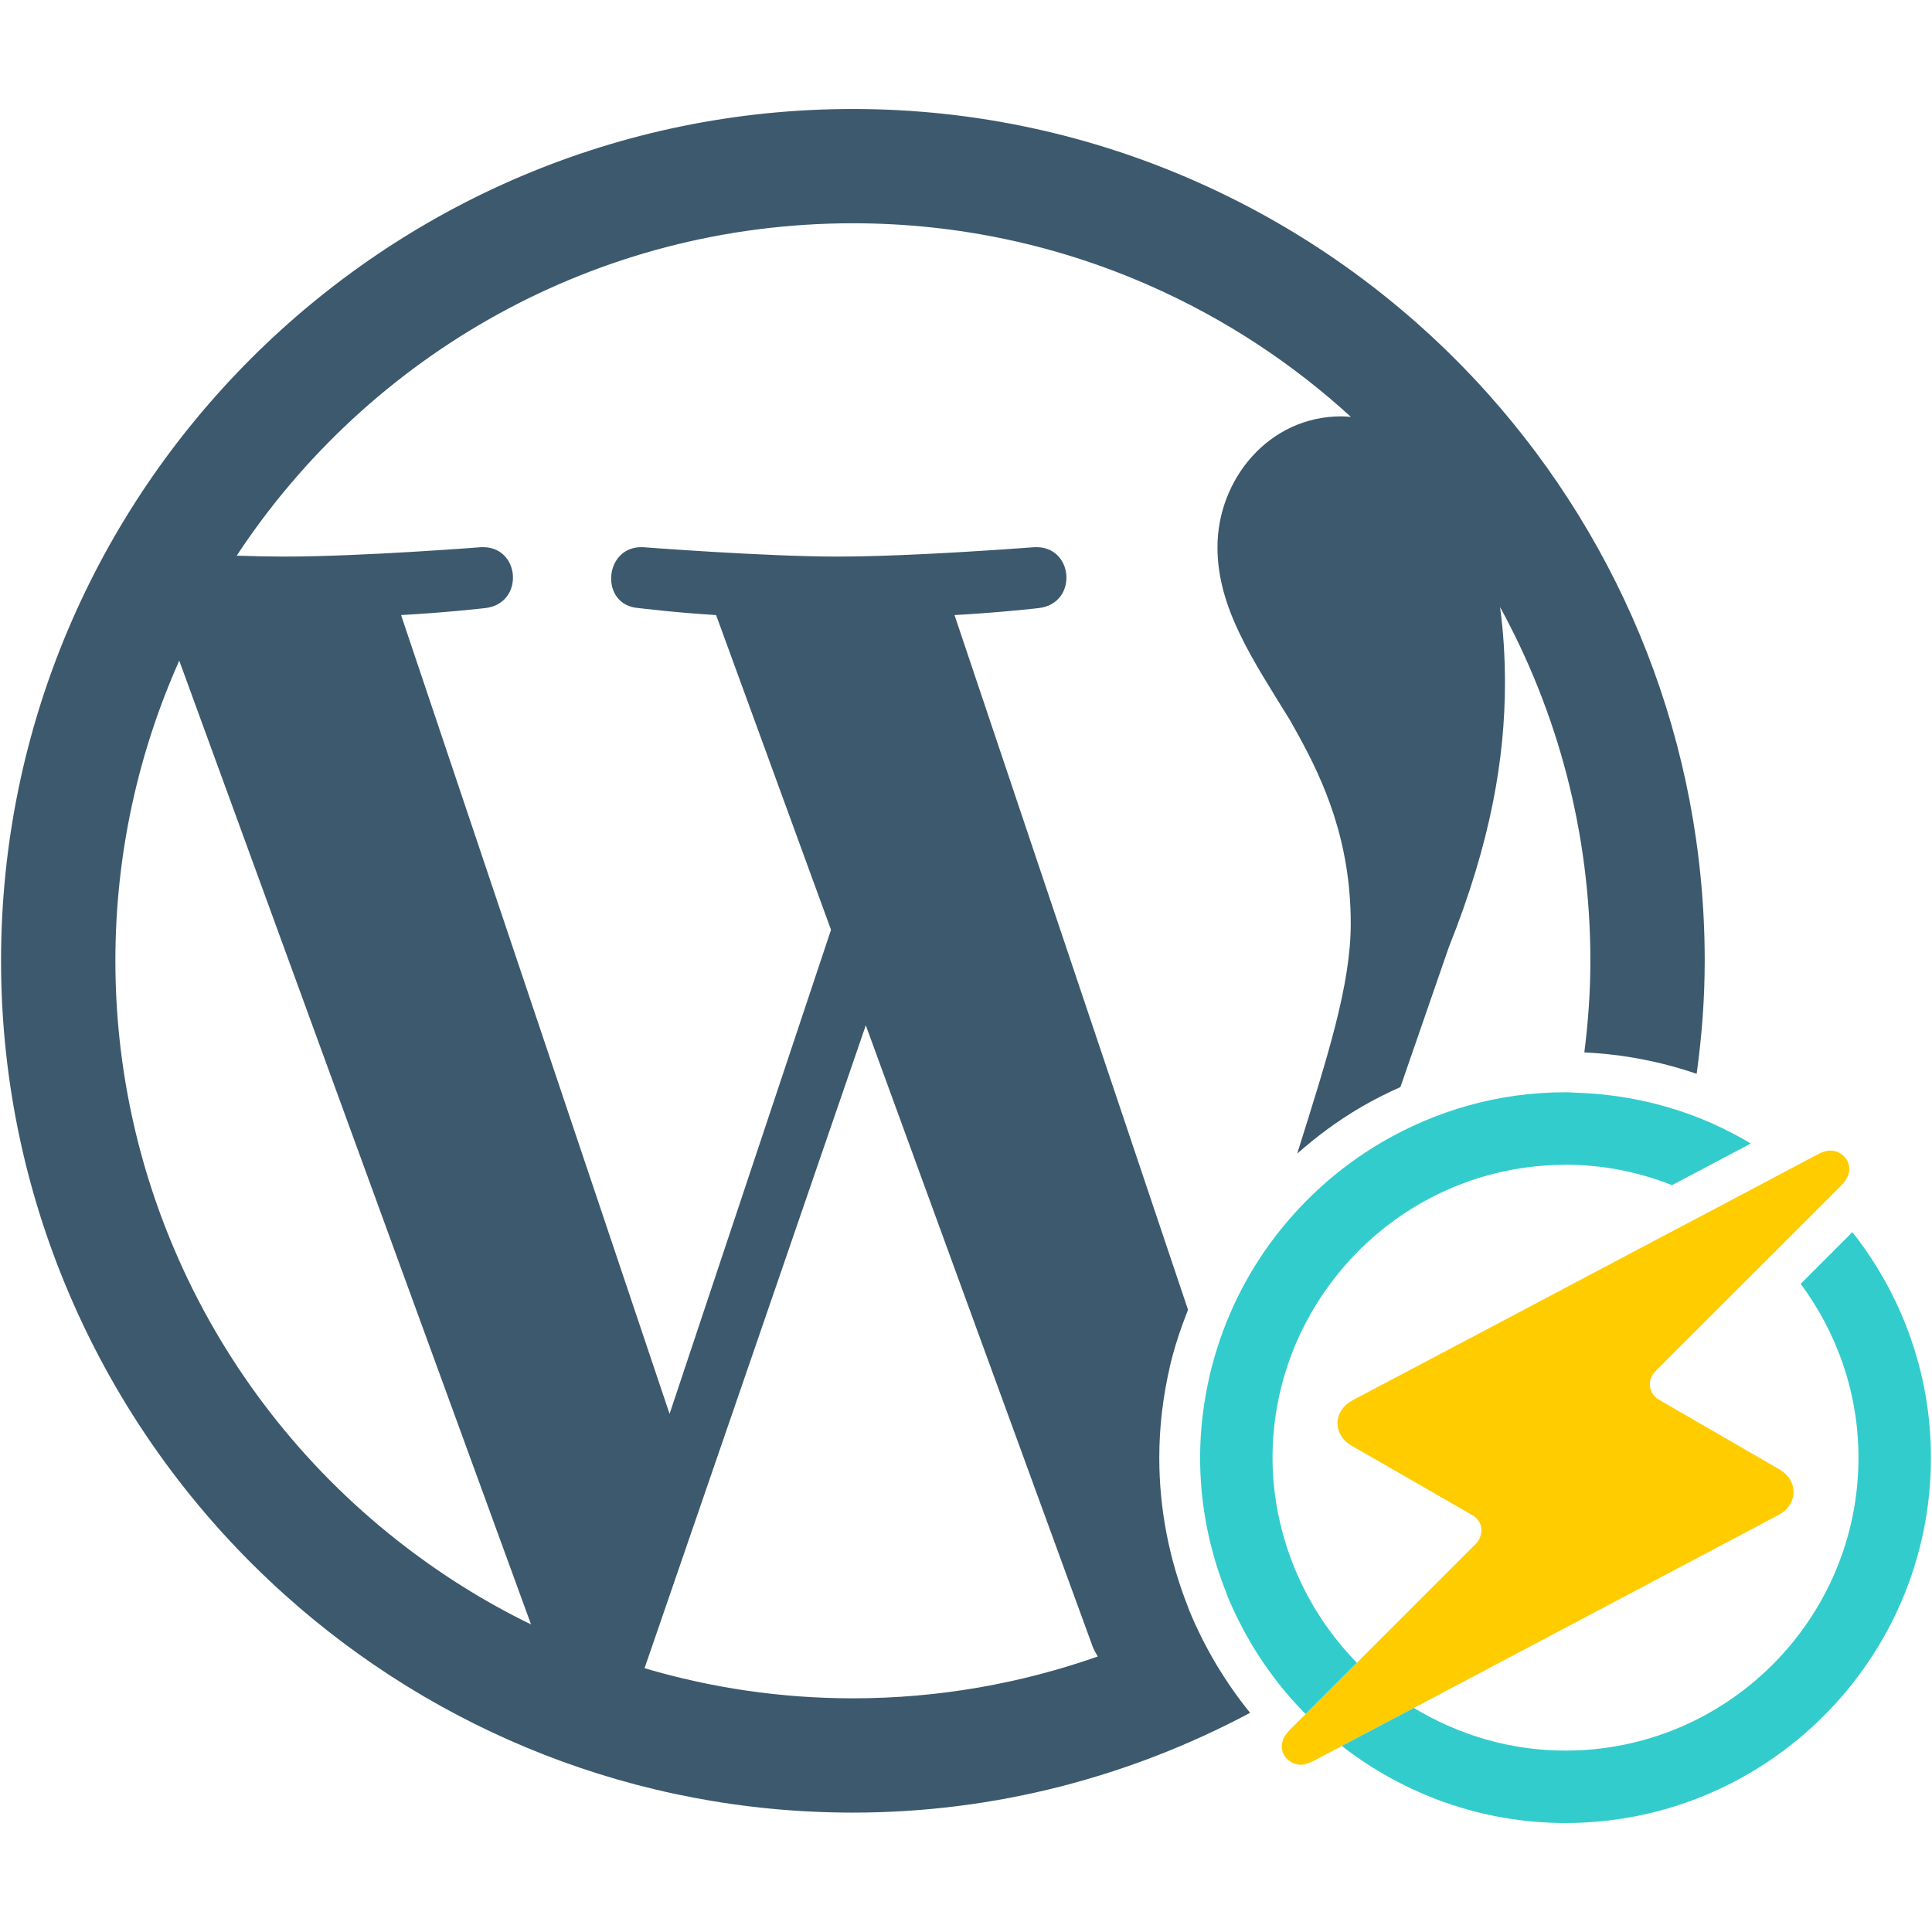
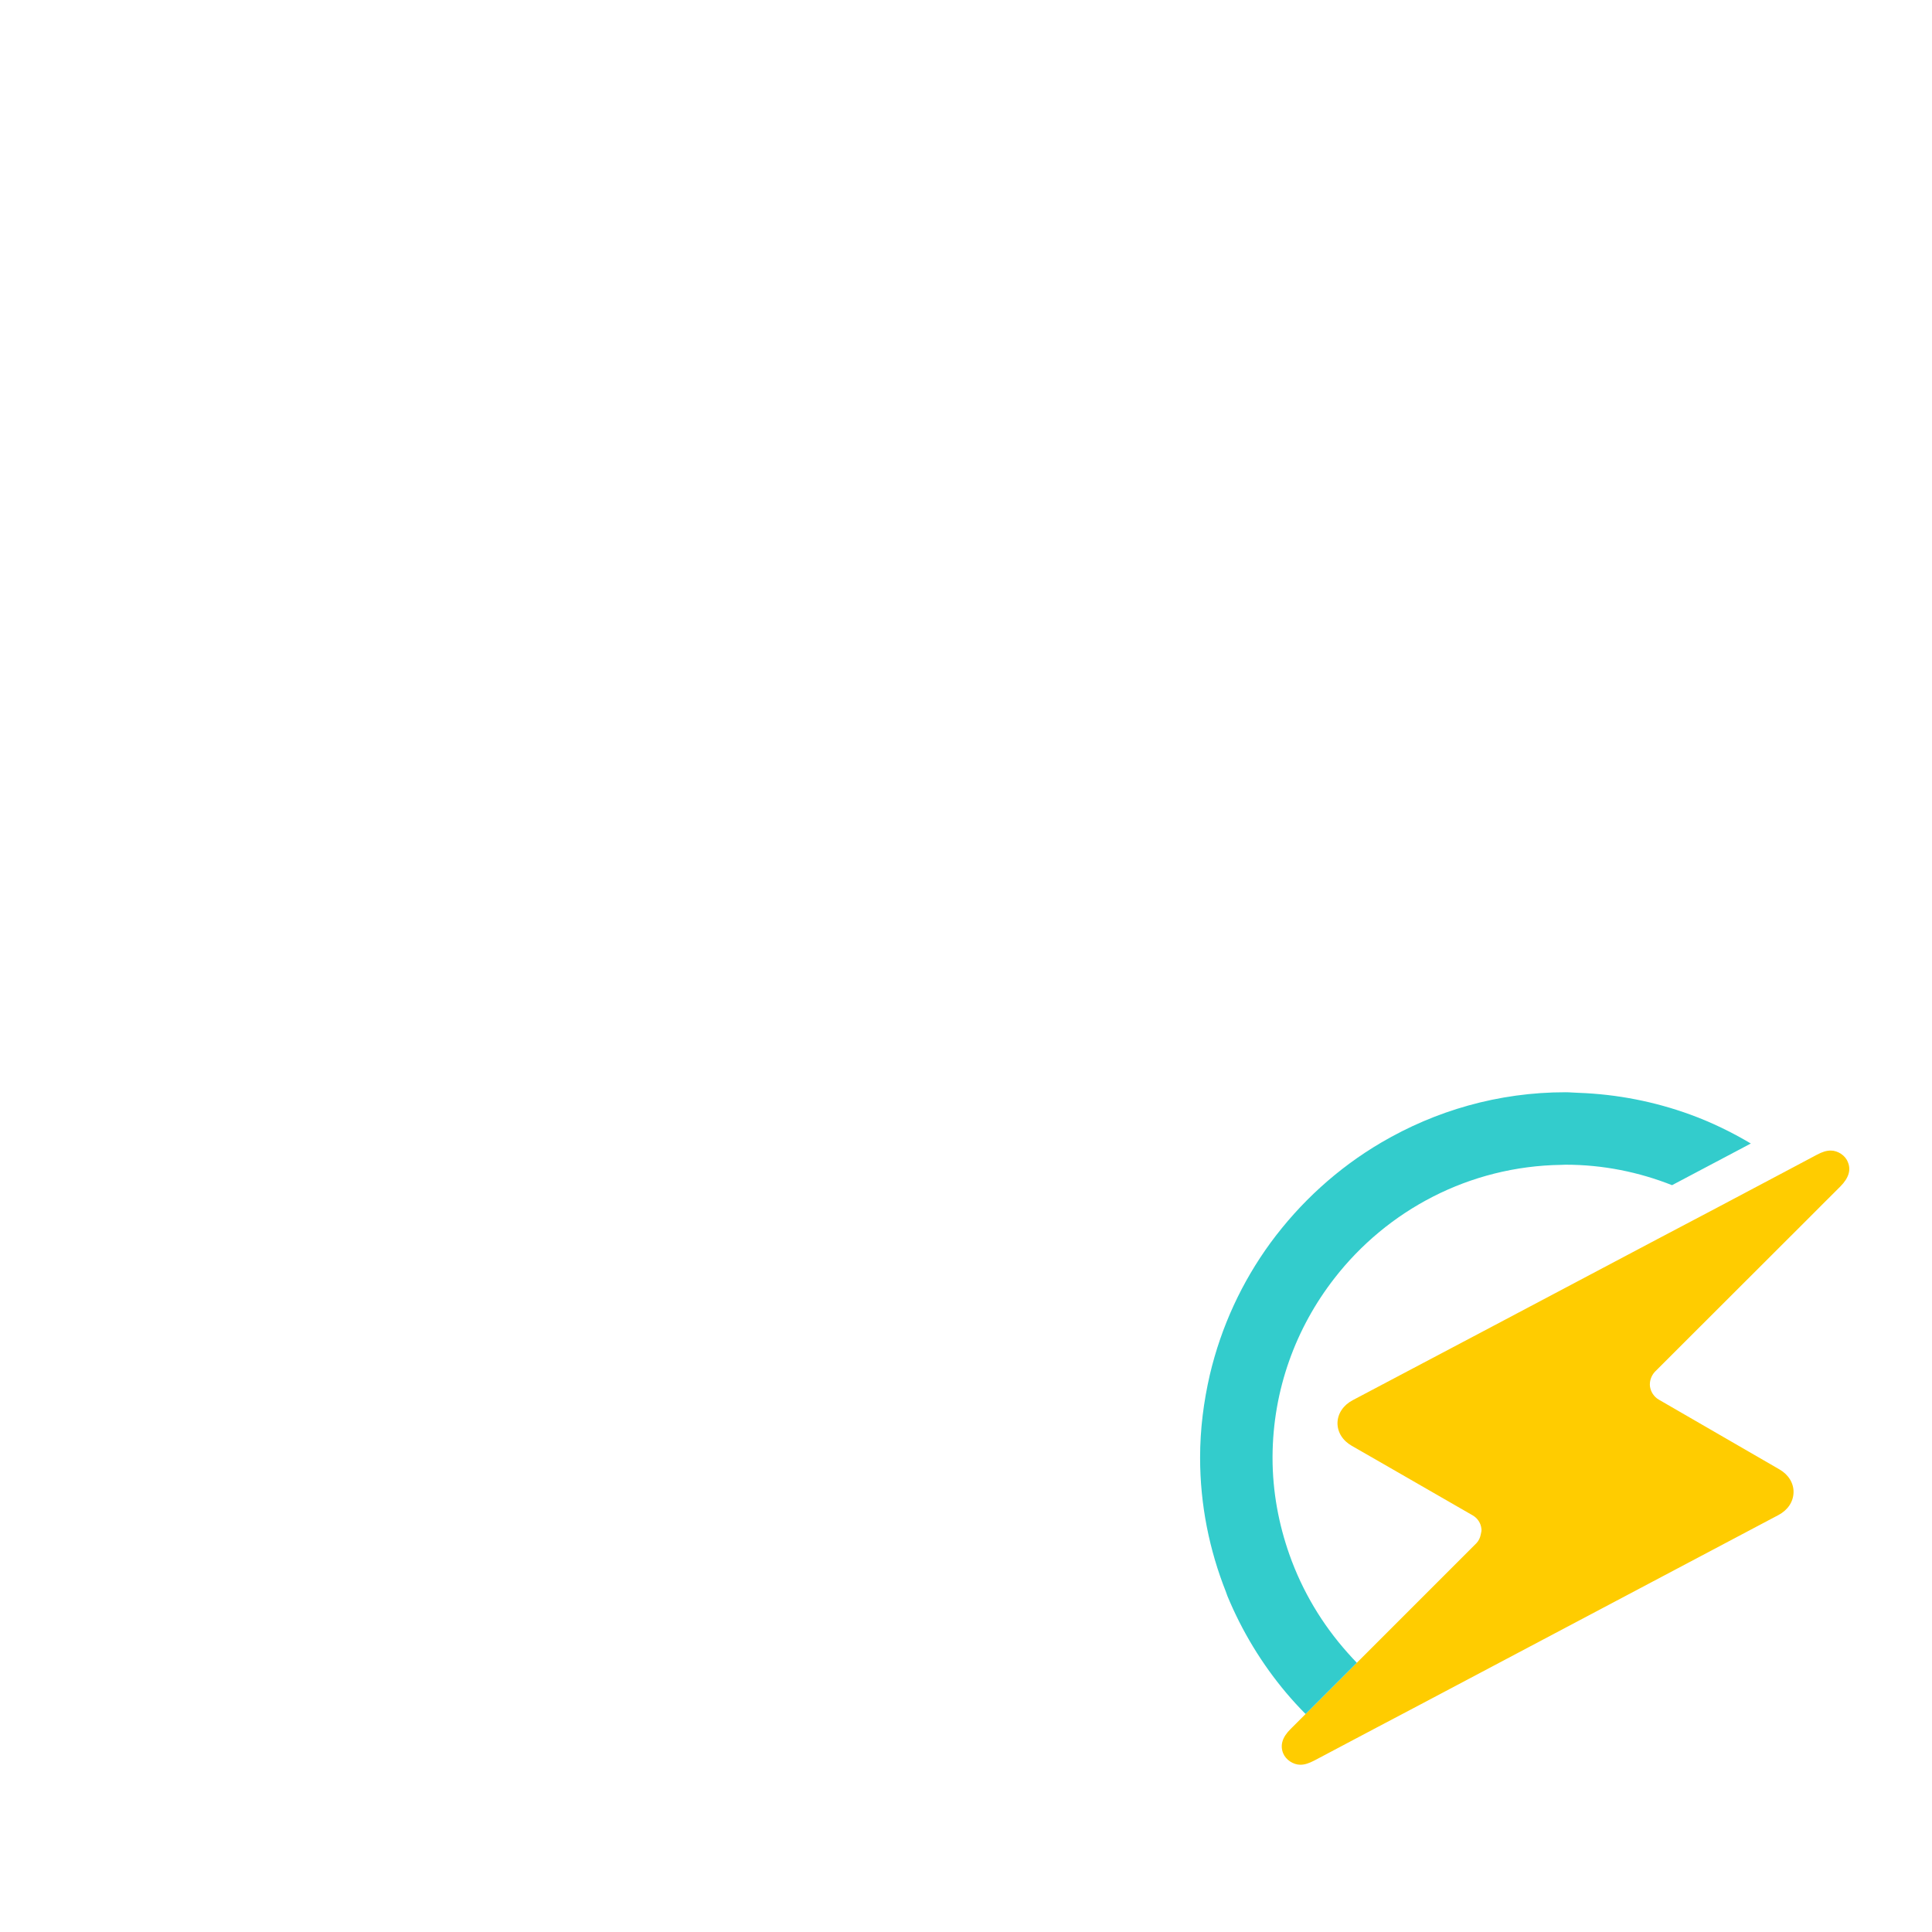
<svg xmlns="http://www.w3.org/2000/svg" version="1.1" id="Layer_1" x="0px" y="0px" width="250px" height="250px" viewBox="0 0 250 250" enable-background="new 0 0 250 250" xml:space="preserve">
  <g>
    <path fill="none" d="M46.742,149.992L23.195,85.489c-5.293,11.864-8.265,24.997-8.265,38.833c0,13.733,2.937,26.766,8.155,38.563   c6.359,14.369,16.156,26.881,28.359,36.473c5.335,4.199,11.116,7.857,17.27,10.842l-6.166-16.898L46.742,149.992z" />
-     <path fill="none" d="M204.227,141.41c0.99-5.537,1.568-11.25,1.568-17.088c0-16.588-4.25-32.184-11.693-45.776   c0.418,3.029,0.639,6.291,0.639,9.808c0,9.688-1.801,20.567-7.254,34.182l-8.76,25.315c7.014-4.119,15.141-6.514,23.85-6.514   C203.133,141.336,203.678,141.398,204.227,141.41z" />
    <path fill="none" d="M119.086,151.986l-7.054-19.313L99.79,168.279l-16.385,47.584c8.547,2.531,17.588,3.898,26.966,3.898   c11.109,0,21.766-1.932,31.678-5.412c-0.246-0.412-0.494-0.85-0.678-1.332L119.086,151.986z" />
    <path fill="none" d="M158.352,206.816c0.156-0.109,0.309-0.207,0.473-0.303c-0.068-0.18-0.123-0.363-0.197-0.551L158.352,206.816z" />
    <path fill="none" d="M167.514,150.365c4.133-13.199,7.27-22.688,7.27-30.856c0-10.707-3.488-18.416-6.842-24.498   c-0.344-0.612-0.695-1.233-1.018-1.817c-4.84-7.866-9.385-14.511-9.385-22.385c0-8.774,6.641-16.935,16.025-16.935   c0.42,0,0.832,0.041,1.244,0.075c-7.576-6.937-16.285-12.662-25.801-16.884c-11.818-5.253-24.881-8.175-38.637-8.175   c-33.351,0-62.681,17.107-79.744,43.014c2.241,0.073,4.359,0.116,6.146,0.116c9.976,0,25.438-1.212,25.438-1.212   c5.135-0.292,5.741,7.262,0.604,7.874c0,0-5.176,0.6-10.917,0.904l18.254,54.299l15.152,45.078l1.341,3.988l2.157-6.469   l18.734-56.167l-5.541-15.173l-9.328-25.558c-5.144-0.305-10.01-0.904-10.01-0.904c-5.15-0.316-4.546-8.166,0.604-7.874   c0,0,15.75,1.212,25.128,1.212c6.656,0,15.71-0.546,21.031-0.9c2.654-0.183,4.395-0.312,4.395-0.312   c5.156-0.292,5.76,7.262,0.619,7.874c0,0-5.172,0.6-10.919,0.904l17.031,50.668l16.01,47.631c1.473-6.242,4.16-12.012,7.826-17.037   L167.514,150.365z" />
    <path fill="#FFCC00" d="M239.098,150.344c-0.324-0.834-1.279-1.461-2.199-1.461c-0.564,0-1.088,0.166-1.803,0.545l-3.561,1.891   l-4.553,2.412l-4.777,2.531l-7.787,4.104l-21.162,11.197l-18.232,9.631c-1.197,0.633-1.926,1.725-1.953,2.916   c-0.016,1.215,0.666,2.303,1.855,2.982l4.744,2.723l10.891,6.27c0.619,0.357,1.045,0.977,1.127,1.691   c0.055,0.262-0.02,0.521-0.076,0.777c-0.082,0.426-0.268,0.832-0.568,1.141l-15.469,15.469l-3.344,3.342l-3.285,3.287l-1.926,1.924   c-1.092,1.072-1.402,2.117-0.977,3.164c0.344,0.838,1.299,1.477,2.221,1.477c0.551,0,1.08-0.172,1.795-0.537l3.574-1.891   l0.441-0.234l4.117-2.178l4.764-2.51l47.191-24.969c1.195-0.641,1.912-1.705,1.939-2.93c0.025-1.182-0.646-2.289-1.83-2.971   l-15.619-9.033c-0.605-0.357-1.025-0.982-1.129-1.697c-0.082-0.688,0.166-1.396,0.646-1.912l15.441-15.424l3.328-3.324l3.301-3.303   l1.912-1.908C239.236,152.424,239.551,151.379,239.098,150.344z" />
-     <path fill="#33CCCC" d="M239.699,159.434l-6.693,6.693c4.668,6.301,7.48,14.066,7.48,22.492c0,20.893-17.01,37.908-37.91,37.908   c-7.189,0-13.887-2.055-19.621-5.521l-4.764,2.51l-4.117,2.178l-0.441,0.234c8.004,6.217,18.035,9.969,28.943,9.969   c26.064,0,47.287-21.203,47.287-47.277C249.863,177.602,246.037,167.48,239.699,159.434z" />
    <path fill="#33CCCC" d="M218.705,144.219c-4.551-1.656-9.41-2.629-14.479-2.809c-0.549-0.012-1.094-0.074-1.65-0.074   c-8.709,0-16.836,2.395-23.85,6.514c-5.637,3.311-10.496,7.752-14.346,13c-3.666,5.025-6.354,10.795-7.826,17.037   c-0.797,3.457-1.262,7.025-1.262,10.732c0,6.131,1.209,11.98,3.334,17.344c0.074,0.188,0.129,0.371,0.197,0.551   c1.891,4.57,4.469,8.809,7.611,12.539c0.811,0.957,1.629,1.857,2.51,2.738l3.285-3.287l3.344-3.342   c-0.414-0.418-0.791-0.852-1.178-1.277c-3.291-3.686-5.869-7.975-7.541-12.713c-1.389-3.932-2.188-8.146-2.188-12.553   c0-0.051,0-0.076,0-0.131c0.043-8.686,3.025-16.666,7.99-23.055c6.826-8.807,17.441-14.535,29.396-14.701   c0.186,0,0.344-0.02,0.521-0.02c4.881,0,9.512,0.959,13.789,2.648l10.195-5.391C224.072,146.494,221.455,145.221,218.705,144.219z" />
-     <path fill="#3D596D" d="M153.896,208.408l-0.18-0.498c-2.457-6.209-3.705-12.697-3.705-19.291c0-3.936,0.457-7.836,1.404-11.943   c0.584-2.475,1.396-4.855,2.314-7.193l-13.186-39.227l-17.031-50.668c5.748-0.305,10.919-0.904,10.919-0.904   c5.141-0.612,4.537-8.166-0.619-7.874c0,0-1.74,0.129-4.395,0.312c-5.321,0.354-14.375,0.9-21.031,0.9   c-9.378,0-25.128-1.212-25.128-1.212c-5.149-0.292-5.754,7.558-0.604,7.874c0,0,4.866,0.6,10.01,0.904l9.328,25.558l5.541,15.173   l-18.734,56.167l-2.157,6.469l-1.341-3.988l-15.152-45.078L51.898,79.587c5.741-0.305,10.917-0.904,10.917-0.904   c5.137-0.612,4.53-8.166-0.604-7.874c0,0-15.462,1.212-25.438,1.212c-1.787,0-3.905-0.043-6.146-0.116   C47.69,45.999,77.02,28.891,110.371,28.891c13.756,0,26.819,2.922,38.637,8.175c9.516,4.222,18.225,9.947,25.801,16.884   c-0.412-0.034-0.824-0.075-1.244-0.075c-9.385,0-16.025,8.16-16.025,16.935c0,7.874,4.545,14.519,9.385,22.385   c0.322,0.584,0.674,1.205,1.018,1.817c3.354,6.082,6.842,13.791,6.842,24.498c0,7.934-2.967,17.145-6.928,29.768   c2.535-2.242,5.262-4.258,8.199-5.982c1.674-0.984,3.402-1.844,5.158-2.633l6.273-18.127c5.453-13.614,7.254-24.494,7.254-34.182   c0-3.517-0.221-6.778-0.639-9.808c7.443,13.593,11.693,29.188,11.693,45.776c0,4.02-0.289,7.973-0.783,11.858   c4.977,0.234,9.854,1.168,14.533,2.77c0.664-4.785,1.045-9.656,1.045-14.627c0-28.188-10.641-53.923-28.104-73.438   c-10.363-11.563-23.115-20.913-37.498-27.307c-13.639-6.071-28.73-9.475-44.618-9.475c-60.79,0-110.234,49.444-110.234,110.219   c0,15.856,3.39,30.92,9.446,44.551c6.388,14.41,15.764,27.189,27.348,37.564c19.506,17.479,45.246,28.113,73.44,28.113   c18.583,0,36.036-4.734,51.391-12.912C158.549,217.668,155.906,213.268,153.896,208.408z M51.445,199.357   c-12.203-9.592-22-22.104-28.359-36.473c-5.219-11.797-8.155-24.83-8.155-38.563c0-13.836,2.972-26.969,8.265-38.833l23.547,64.503   l15.807,43.309l6.166,16.898C62.561,207.215,56.78,203.557,51.445,199.357z M110.371,219.762c-9.378,0-18.419-1.367-26.966-3.898   l16.385-47.584l12.243-35.605l7.054,19.313l22.285,61.031c0.184,0.482,0.432,0.92,0.678,1.332   C132.137,217.83,121.48,219.762,110.371,219.762z" />
  </g>
</svg>